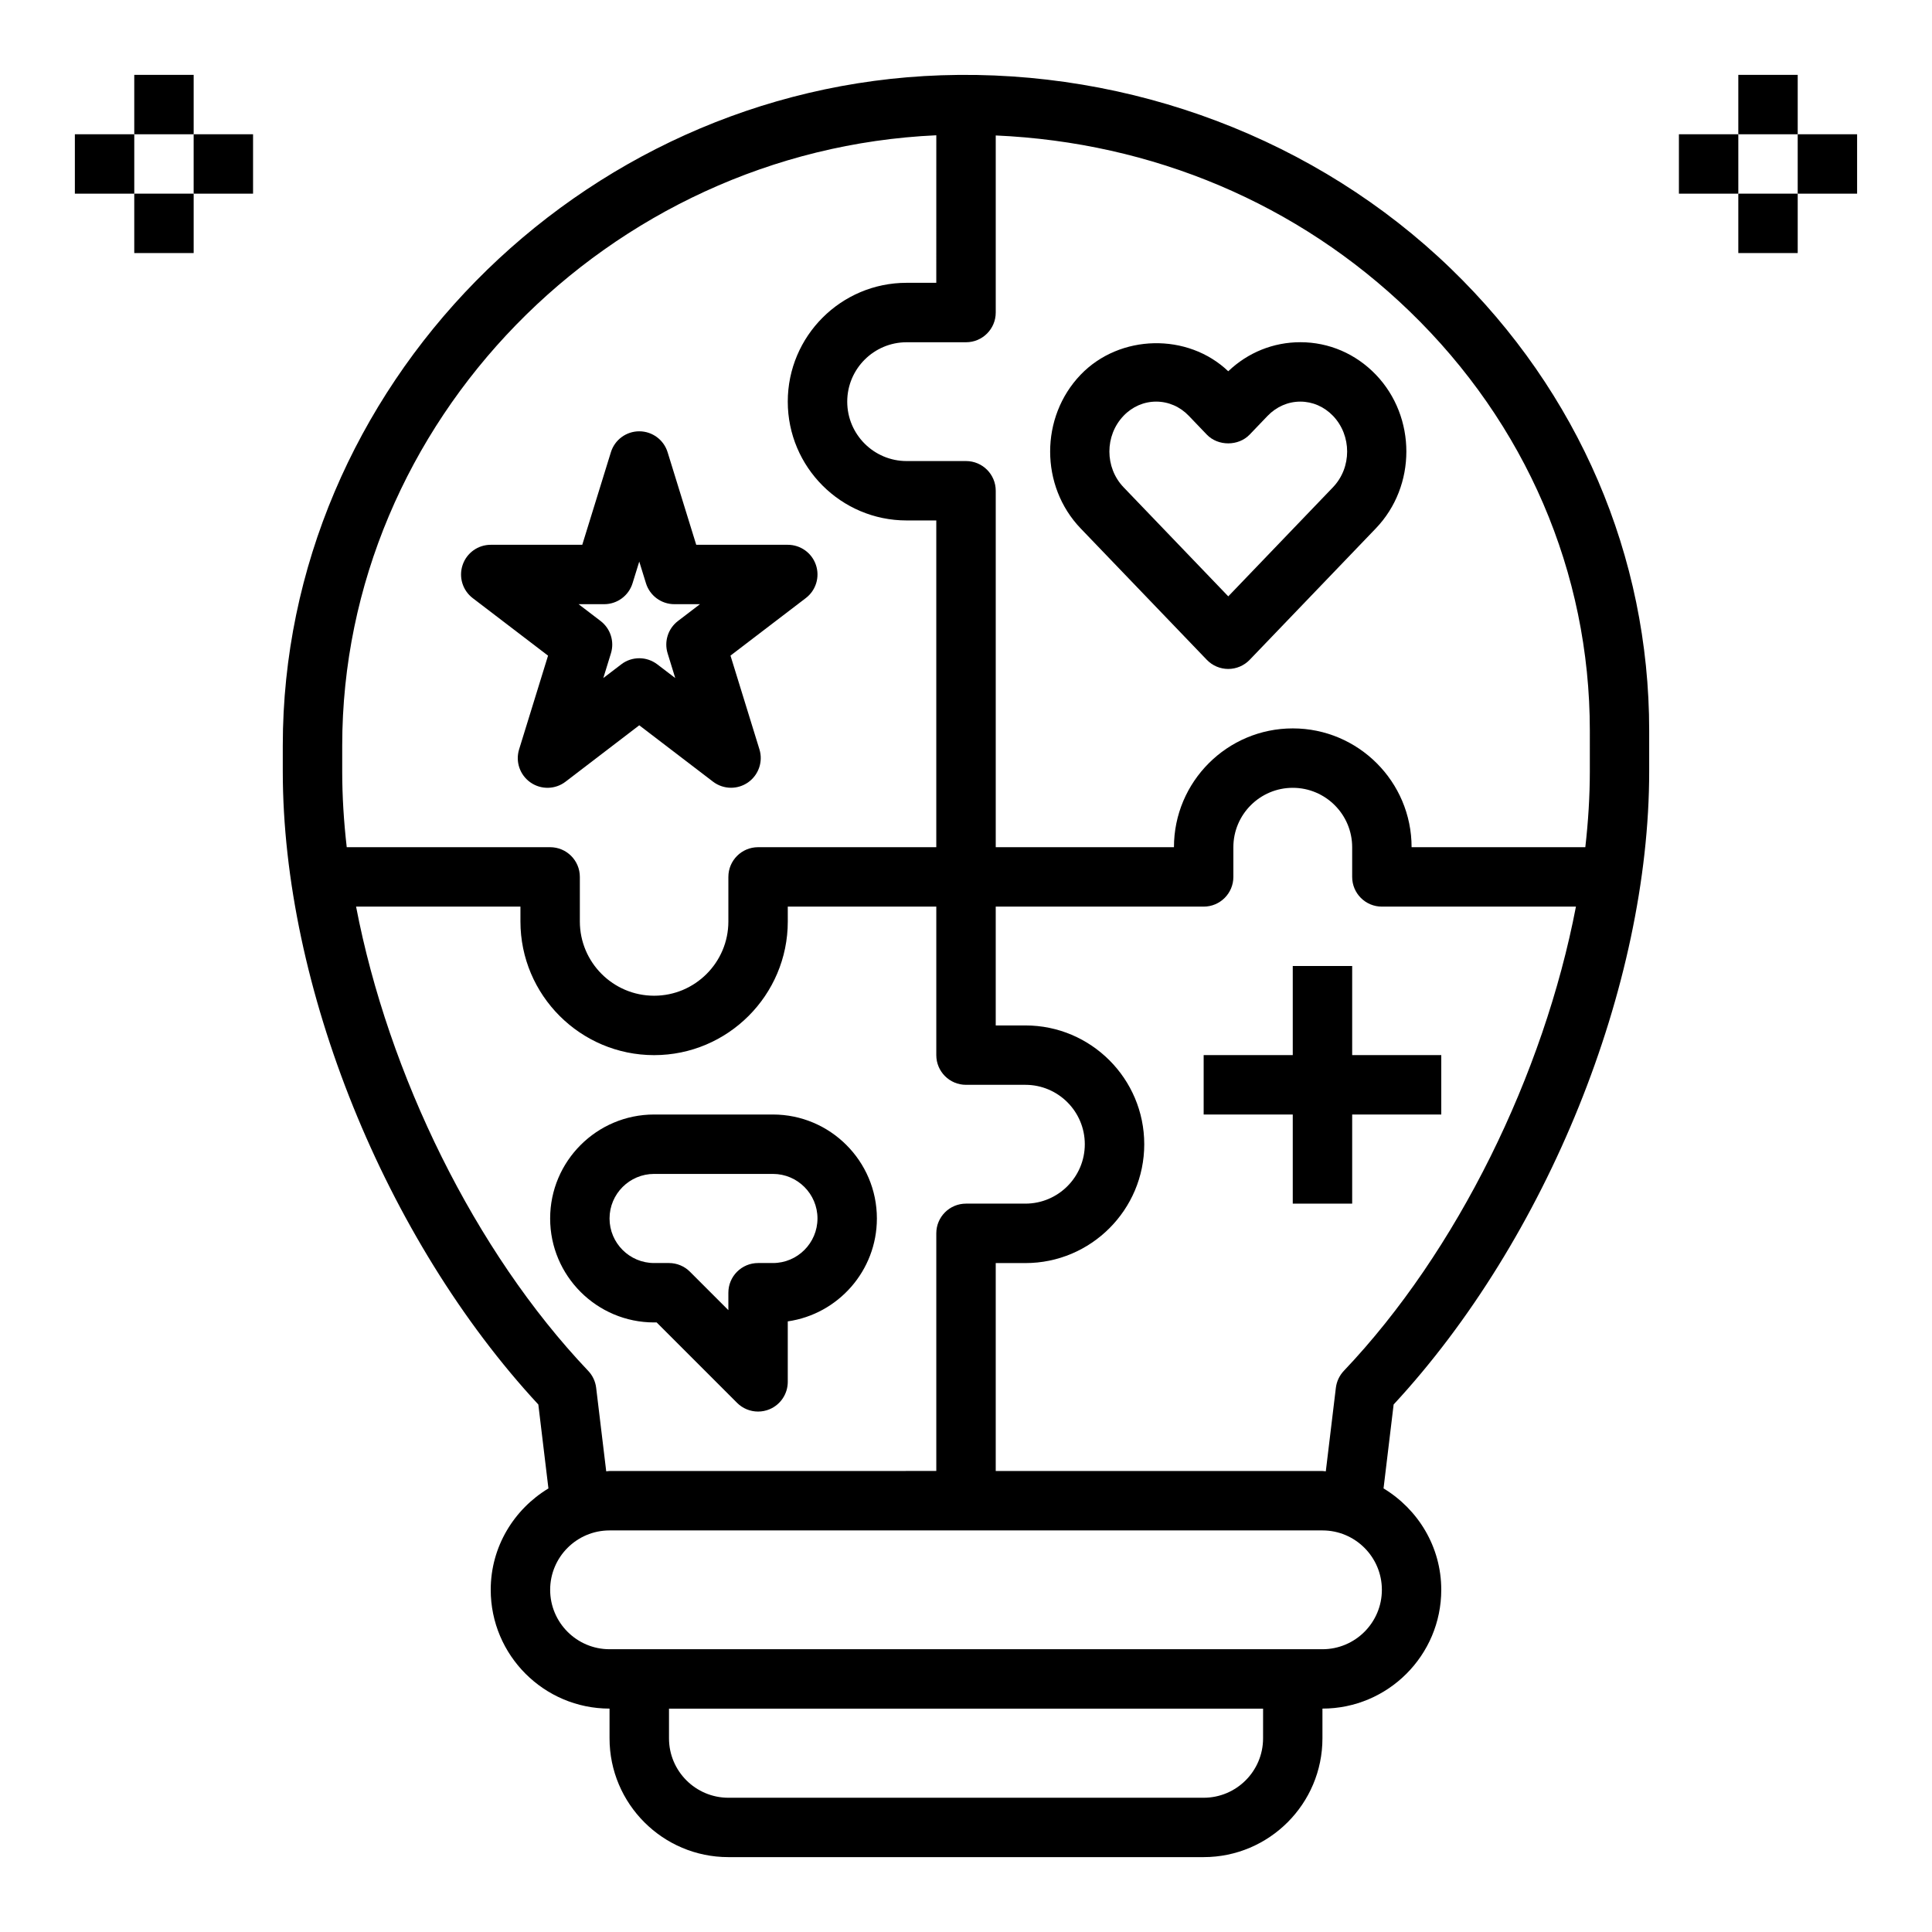
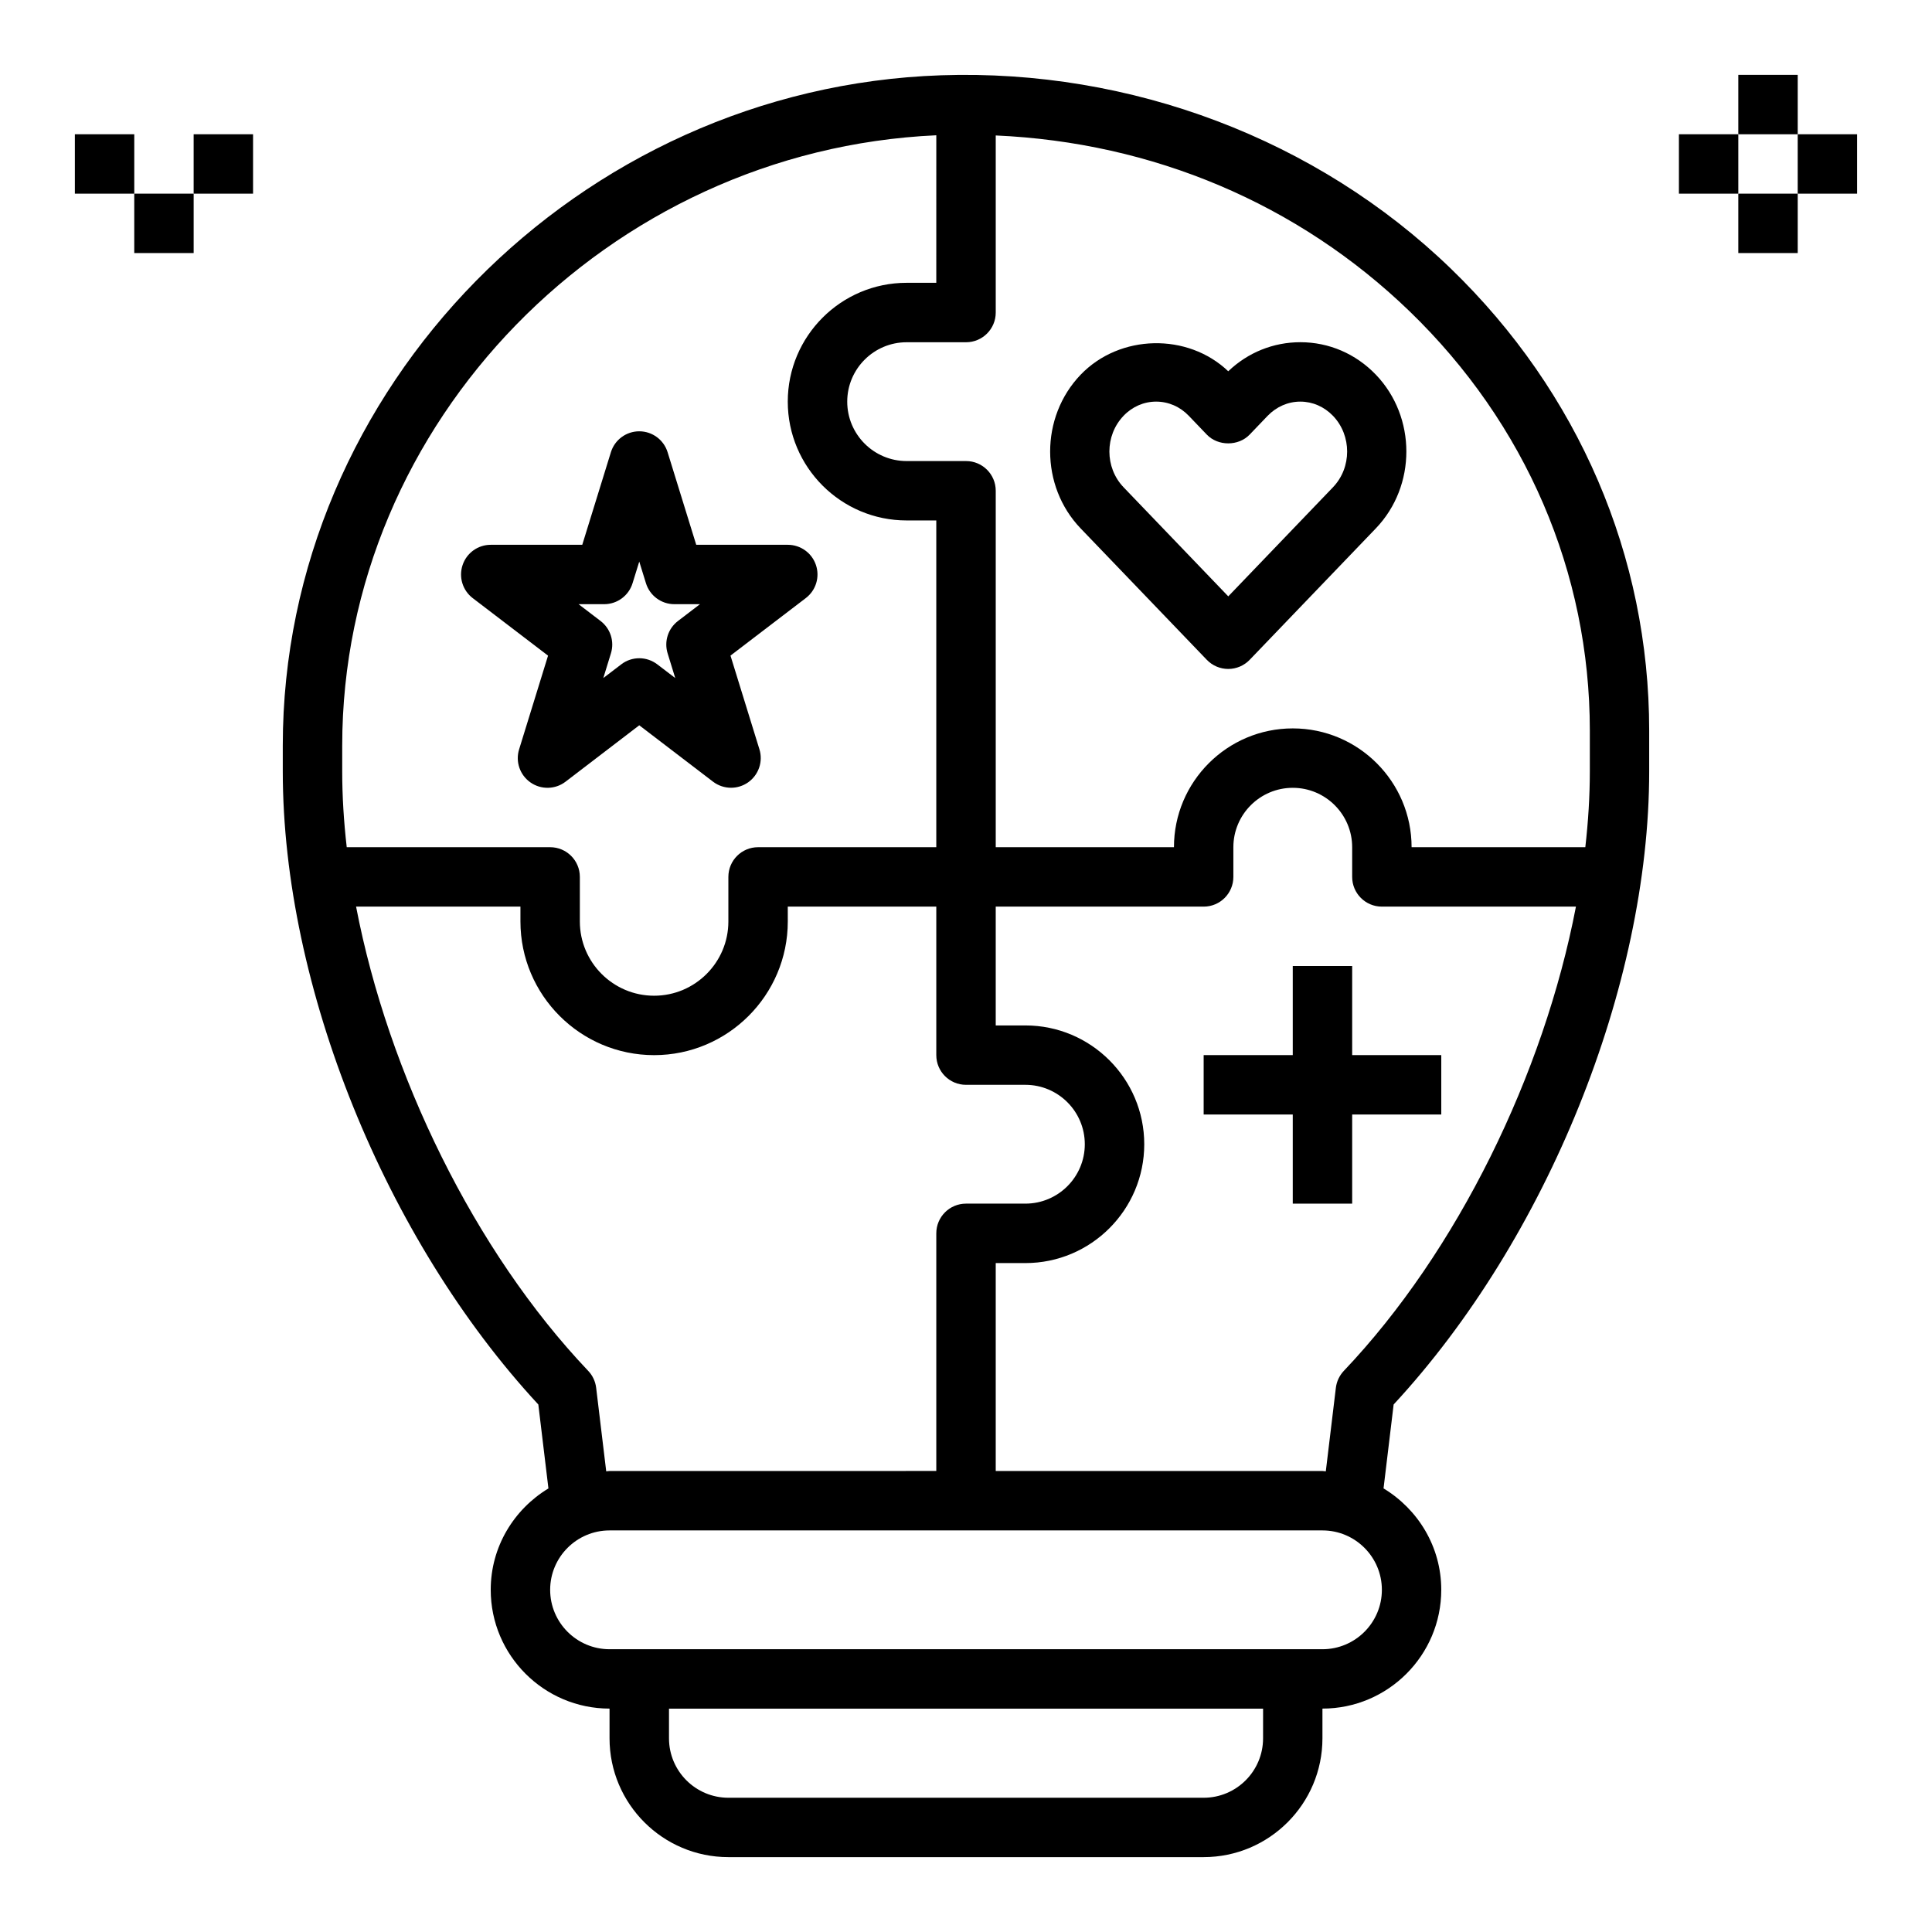
<svg xmlns="http://www.w3.org/2000/svg" fill="#000000" width="800px" height="800px" version="1.1" viewBox="144 144 512 512">
  <g>
    <path d="m393.42 163.95c-96.211 3.273-174.48 82.953-174.48 177.62v6.871c0 56.906 27.137 123.96 67.723 167.77l2.676 22.238c-9.121 5.516-15.293 15.438-15.293 26.859 0 17.367 14.121 31.488 31.488 31.488v7.871c0 17.367 14.121 31.488 31.488 31.488h125.95c17.367 0 31.488-14.121 31.488-31.488v-7.871c17.367 0 31.488-14.121 31.488-31.488 0-11.422-6.172-21.34-15.297-26.867l2.676-22.238c40.59-43.809 67.723-110.86 67.723-167.76v-10.84c0-46.184-18.672-89.664-52.578-122.43-35.445-34.266-84.758-52.918-135.06-51.223zm-158.73 184.5v-6.871c0-85.672 70.469-157.8 157.44-161.73l-0.004 39.098h-7.871c-17.367 0-31.488 14.121-31.488 31.488 0 17.367 14.121 31.488 31.488 31.488h7.871v86.594h-47.23c-4.352 0-7.871 3.527-7.871 7.871v11.809c0 10.848-8.824 19.68-19.68 19.68s-19.68-8.832-19.68-19.68v-11.809c0-4.344-3.519-7.871-7.871-7.871h-53.906c-0.785-6.828-1.199-13.543-1.199-20.066zm3.676 35.809h43.555v3.938c0 19.531 15.895 35.426 35.426 35.426s35.426-15.895 35.426-35.426l-0.004-3.938h39.359v39.359c0 4.344 3.519 7.871 7.871 7.871h15.742c8.684 0 15.742 7.062 15.742 15.742 0 8.684-7.062 15.742-15.742 15.742h-15.742c-4.352 0-7.871 3.527-7.871 7.871v62.977l-86.59 0.008c-0.301 0-0.582 0.078-0.883 0.086l-2.668-22.152c-0.203-1.684-0.945-3.258-2.117-4.481-30.078-31.652-52.98-78.609-61.504-123.02zm240.36 220.42c0 8.684-7.062 15.742-15.742 15.742h-125.95c-8.684 0-15.742-7.062-15.742-15.742v-7.871h157.44zm15.742-23.617h-188.93c-8.684 0-15.742-7.062-15.742-15.742 0-8.684 7.062-15.742 15.742-15.742h188.93c8.684 0 15.742 7.062 15.742 15.742s-7.062 15.742-15.746 15.742zm5.668-73.777c-1.164 1.227-1.906 2.793-2.117 4.481l-2.668 22.152c-0.297-0.008-0.582-0.086-0.883-0.086h-86.59v-55.105h7.871c17.367 0 31.488-14.121 31.488-31.488 0-17.367-14.121-31.488-31.488-31.488h-7.871v-31.488h55.105c4.352 0 7.871-3.527 7.871-7.871v-7.871c0-8.684 7.062-15.742 15.742-15.742 8.684 0 15.742 7.062 15.742 15.742v7.871c0 4.344 3.519 7.871 7.871 7.871h51.43c-8.523 44.414-31.422 91.371-61.504 123.02zm65.184-158.83c0 6.527-0.418 13.242-1.195 20.066h-46.039c0-17.367-14.121-31.488-31.488-31.488-17.367 0-31.488 14.121-31.488 31.488h-47.23v-94.465c0-4.344-3.519-7.871-7.871-7.871h-15.742c-8.684 0-15.742-7.062-15.742-15.742 0-8.684 7.062-15.742 15.742-15.742h15.742c4.352 0 7.871-3.527 7.871-7.871v-46.93c41.523 1.828 80.074 18.004 109.67 46.594 30.805 29.777 47.77 69.234 47.77 111.11z" />
    <path d="m488.61 234.69c-0.008 0-0.008 0 0 0-7.164 0-13.902 2.723-19.113 7.699-10.723-10.234-28.734-9.879-39.109 0.906-10.785 11.234-10.785 29.512 0 40.746l33.426 34.816c1.488 1.551 3.543 2.422 5.684 2.422 2.141 0 4.195-0.875 5.684-2.426l33.418-34.816c10.801-11.234 10.801-29.52 0.008-40.754-5.328-5.539-12.422-8.594-19.996-8.594zm8.637 38.445-27.742 28.906-27.742-28.906c-5.016-5.227-5.016-13.723 0-18.949 2.316-2.422 5.387-3.754 8.629-3.754 3.25 0 6.328 1.332 8.652 3.762l4.769 4.977c2.969 3.102 8.391 3.102 11.359 0l4.762-4.969c2.348-2.43 5.418-3.769 8.668-3.769 3.242 0 6.32 1.34 8.652 3.762 5.008 5.219 5.008 13.723-0.008 18.941z" />
-     <path d="m318.02 494.46 21.309 21.309c1.504 1.508 3.519 2.309 5.566 2.309 1.016 0 2.039-0.195 3.016-0.598 2.941-1.219 4.856-4.094 4.856-7.273v-16.027c13.336-1.914 23.617-13.414 23.617-27.27 0-15.191-12.359-27.551-27.551-27.551h-31.488c-15.191 0-27.551 12.359-27.551 27.551s12.359 27.551 27.551 27.551zm-12.484-27.551c0-6.512 5.297-11.809 11.809-11.809h31.488c6.512 0 11.809 5.297 11.809 11.809-0.004 6.512-5.301 11.809-11.809 11.809h-3.938c-4.352 0-7.871 3.527-7.871 7.871v4.613l-10.18-10.18c-1.473-1.477-3.473-2.305-5.566-2.305h-3.938c-6.508 0-11.805-5.297-11.805-11.809z" />
    <path d="m313.41 336.21 19.539 14.934c1.41 1.078 3.102 1.621 4.785 1.621 1.574 0 3.141-0.473 4.504-1.418 2.801-1.961 4.031-5.512 3.016-8.777l-7.668-24.828 19.965-15.25c2.684-2.047 3.762-5.574 2.676-8.777-1.086-3.199-4.078-5.34-7.457-5.34h-24.262l-7.582-24.52c-1.012-3.301-4.066-5.555-7.516-5.555s-6.504 2.25-7.519 5.551l-7.582 24.52-24.258 0.004c-3.379 0-6.375 2.148-7.453 5.352-1.078 3.203-0.008 6.723 2.676 8.777l19.965 15.25-7.668 24.828c-1.016 3.273 0.203 6.816 3.016 8.777 2.809 1.961 6.566 1.883 9.289-0.203zm-9.297-32.094c3.449 0 6.504-2.25 7.519-5.551l1.777-5.738 1.777 5.738c1.016 3.297 4.07 5.551 7.519 5.551h6.793l-5.832 4.457c-2.621 2-3.715 5.422-2.738 8.574l2.016 6.543-4.754-3.629c-1.418-1.078-3.102-1.621-4.777-1.621-1.676 0-3.371 0.535-4.777 1.621l-4.754 3.629 2.016-6.543c0.977-3.148-0.117-6.574-2.738-8.574l-5.832-4.457z" />
    <path d="m502.34 400h-15.746v23.613h-23.613v15.746h23.613v23.617h15.746v-23.617h23.613v-15.746h-23.613z" />
-     <path d="m179.58 163.84h15.742v15.742h-15.742z" />
    <path d="m179.58 195.32h15.742v15.742h-15.742z" />
    <path d="m195.32 179.58h15.742v15.742h-15.742z" />
    <path d="m163.84 179.58h15.742v15.742h-15.742z" />
    <path d="m604.67 163.84h15.742v15.742h-15.742z" />
    <path d="m604.67 195.32h15.742v15.742h-15.742z" />
    <path d="m620.41 179.58h15.742v15.742h-15.742z" />
    <path d="m588.93 179.58h15.742v15.742h-15.742z" />
  </g>
</svg>